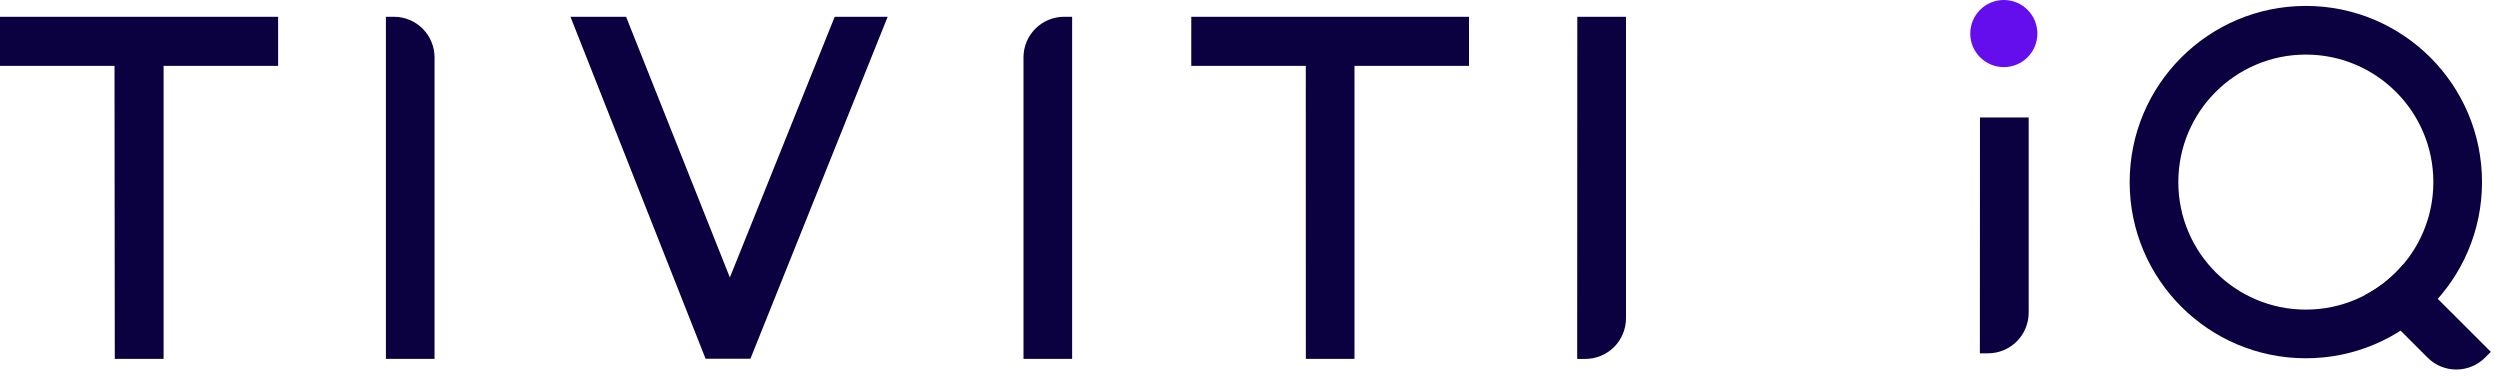
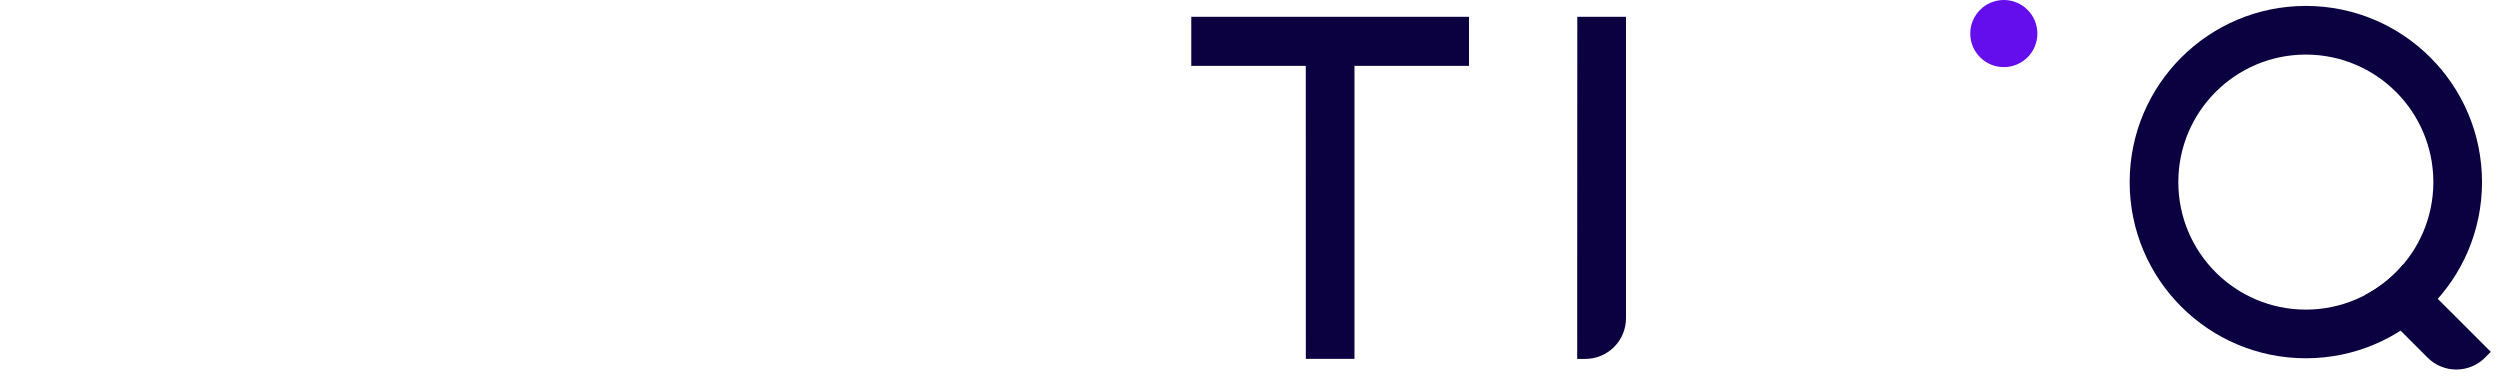
<svg xmlns="http://www.w3.org/2000/svg" width="149px" height="23px" viewBox="0 0 149 23" version="1.1">
  <title>1F6963D8-0D82-4586-B3B3-099745B1C321</title>
  <g id="Homepage" stroke="none" stroke-width="1" fill="none" fill-rule="evenodd">
    <g transform="translate(-626, -2126)" fill-rule="nonzero" id="Group-28">
      <g transform="translate(135, 1669)">
        <g id="Group-20" transform="translate(491, 237)">
          <g id="Group-70" transform="translate(0, 220)">
-             <path d="M61,21.39 L63.899,21.39 L63.899,1 L63.418,1 C62.082,1.002 61,2.085 61,3.421 L61,21.39 Z" id="Path" fill="#0B0040" />
-             <path d="M23,21.39 L25.899,21.39 L25.899,3.434 C25.902,2.79 25.649,2.172 25.196,1.715 C24.742,1.258 24.125,1.001 23.481,1 L23,1 L23,21.39 Z" id="Path" fill="#0B0040" />
            <path d="M94.007,1 L96.909,1 L96.909,18.973 C96.908,19.615 96.652,20.231 96.196,20.685 C95.741,21.138 95.124,21.392 94.481,21.391 L94,21.391 L94.007,1 Z" id="Path" fill="#0B0040" />
-             <path d="M118.007,7 L120.909,7 L120.909,18.639 C120.908,19.282 120.652,19.898 120.196,20.352 C119.741,20.805 119.124,21.059 118.481,21.057 L118,21.057 L118.007,7 Z" id="Path-Copy-3" fill="#0B0040" />
            <path d="M143.234,15.757 L148.453,20.97 L148.113,21.31 C147.659,21.766 147.044,22.023 146.401,22.024 C145.758,22.025 145.141,21.771 144.686,21.317 L144.686,21.317 L140.955,17.587 C141.829,17.128 142.602,16.505 143.234,15.757 Z" id="Combined-Shape" fill="#0B0040" />
-             <polygon id="Path" fill="#0B0040" points="6.841 21.39 9.75 21.39 9.75 3.925 16.575 3.925 16.575 1 0 1 0 3.925 6.825 3.925" />
            <polygon id="Path" fill="#0B0040" points="77.828 21.39 80.727 21.39 80.727 3.925 87.552 3.925 87.552 1 71 1 71 3.925 77.825 3.925" />
-             <polygon id="Path" fill="#0B0040" points="42.053 21.381 44.725 21.381 52.905 1 49.749 1 43.5 16.538 37.315 1 34 1" />
            <circle id="Oval-Copy-18" fill="#640DED" cx="119.428" cy="2" r="2" />
            <path d="M137.428,0.353 C143.227,0.353 147.928,5.054 147.928,10.853 C147.928,16.652 143.227,21.353 137.428,21.353 C131.629,21.353 126.928,16.652 126.928,10.853 C126.928,5.054 131.629,0.353 137.428,0.353 Z M137.428,3.253 C133.23,3.253 129.828,6.656 129.828,10.853 C129.828,15.051 133.23,18.453 137.428,18.453 C141.625,18.453 145.028,15.051 145.028,10.853 C145.028,6.656 141.625,3.253 137.428,3.253 Z" id="Oval-Copy-19" fill="#0B0040" />
          </g>
        </g>
      </g>
    </g>
  </g>
</svg>